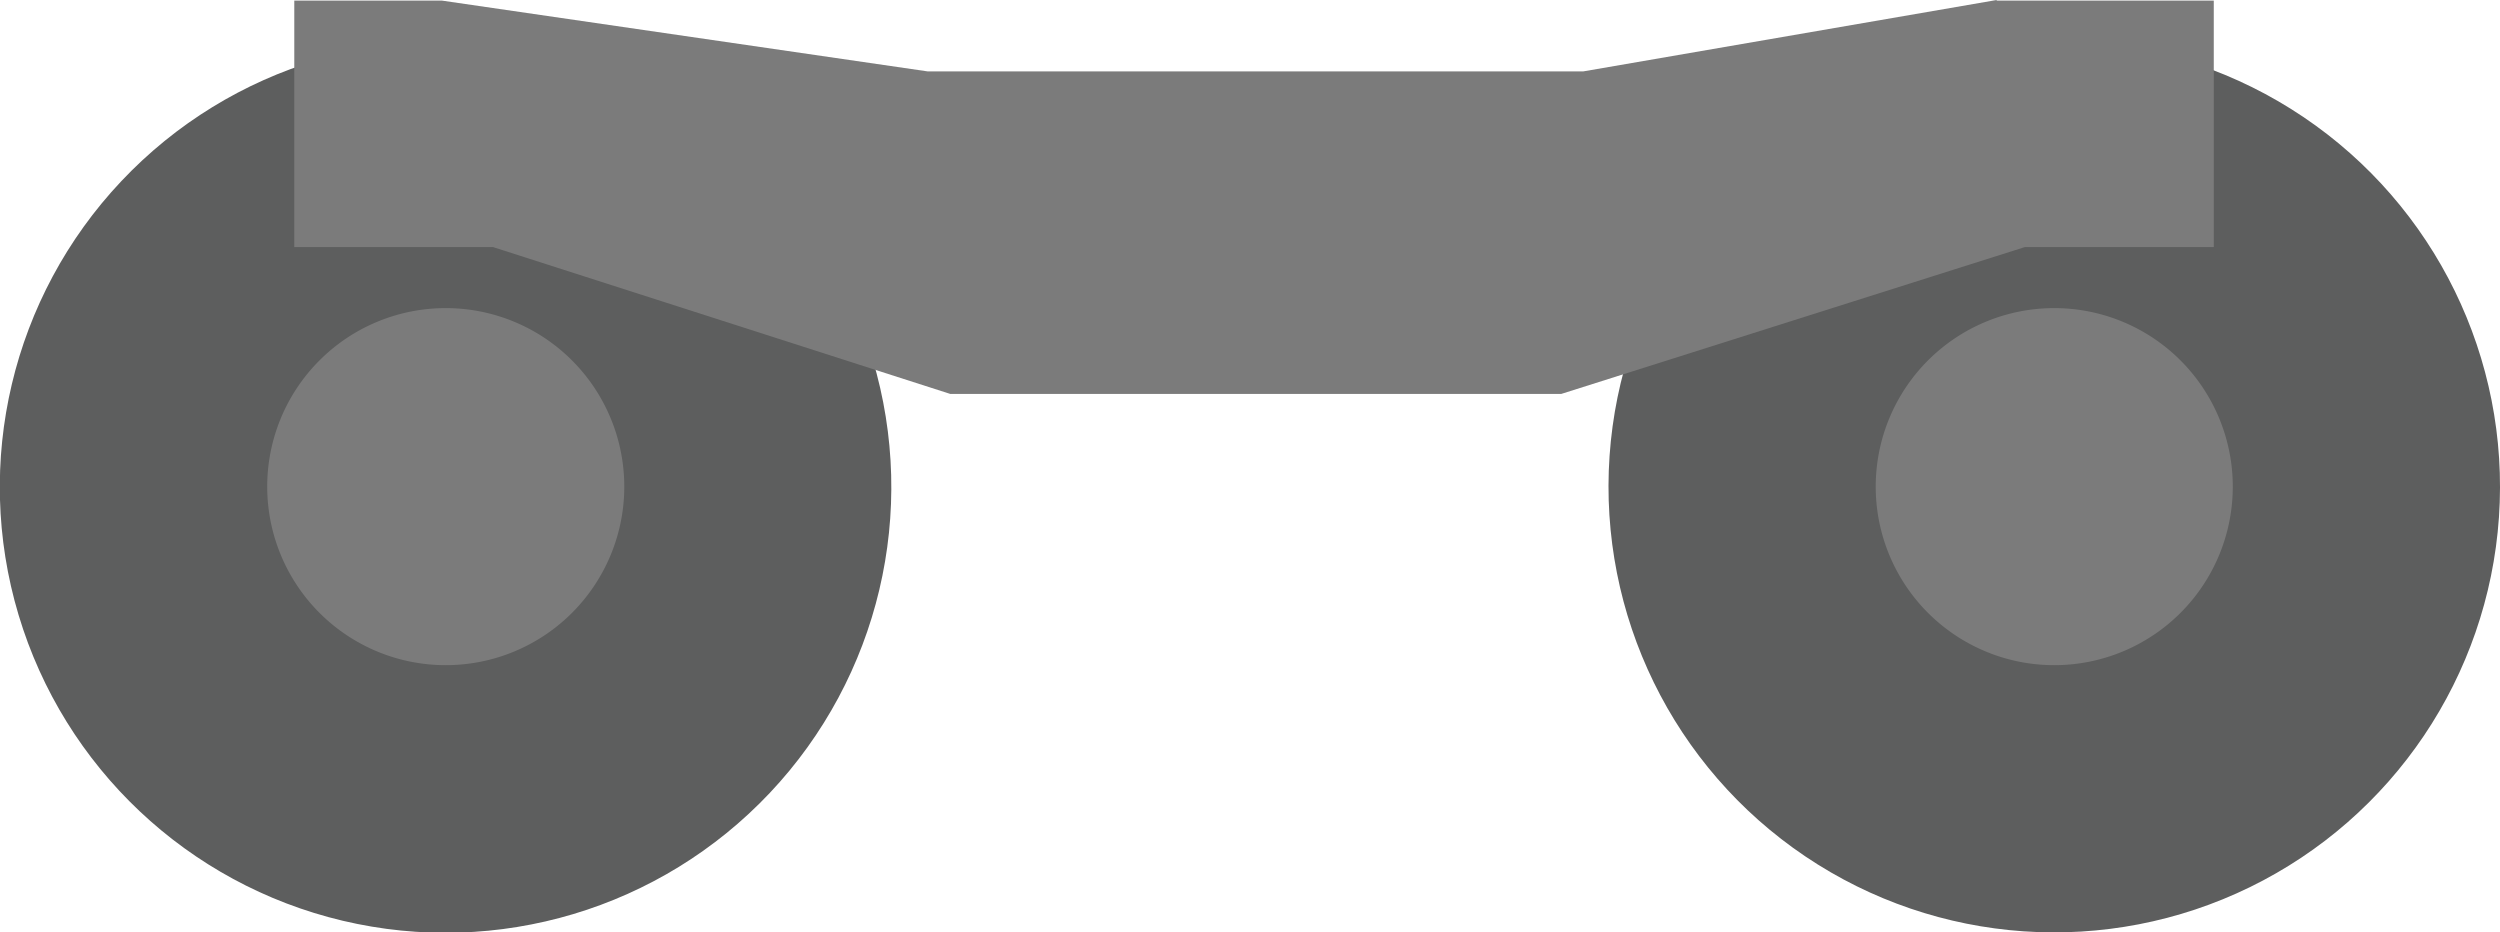
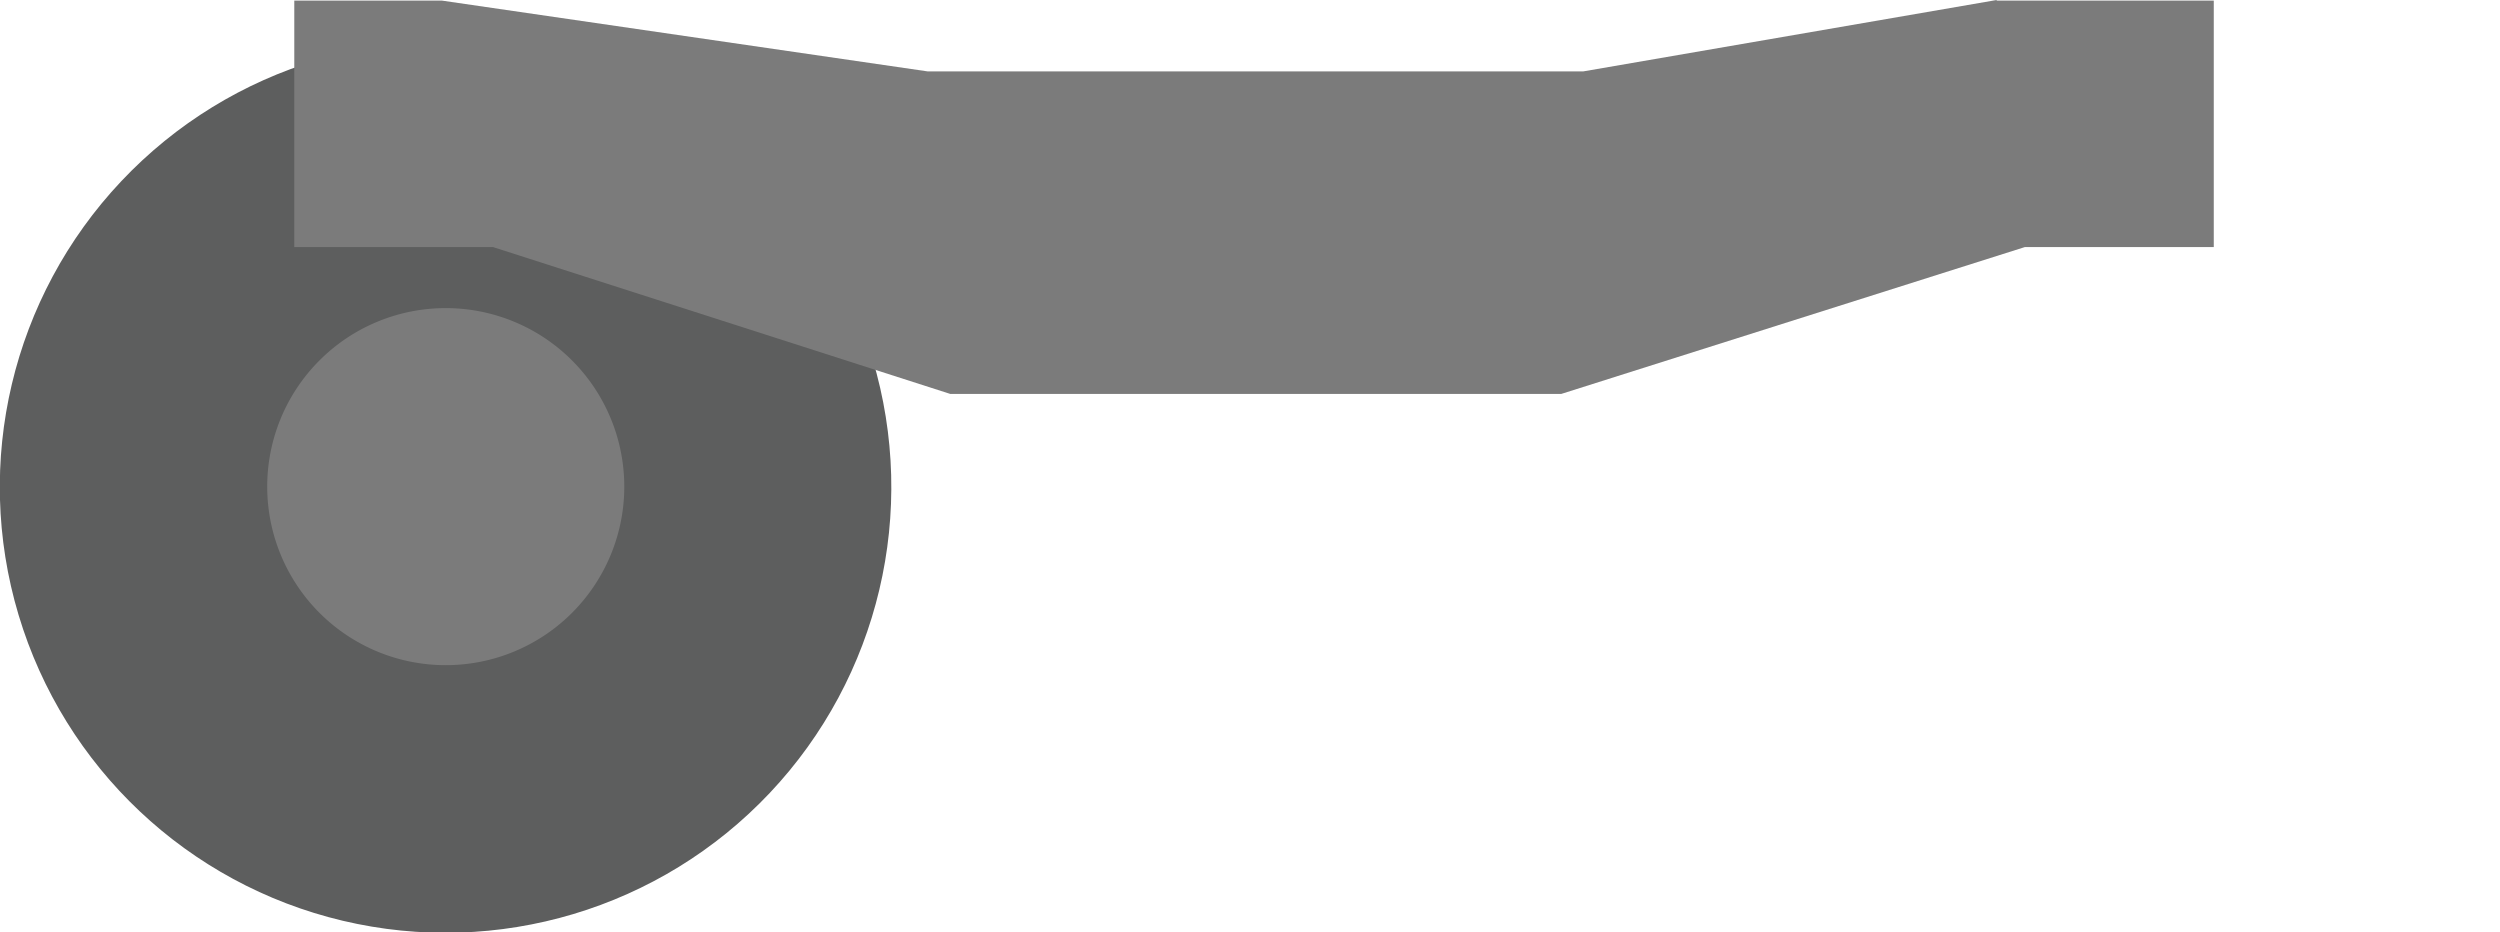
<svg xmlns="http://www.w3.org/2000/svg" viewBox="0 0 43.41 16.19">
  <defs>
    <style>
      .cls-1 {
        fill: #5d5e5e;
      }

      .cls-2 {
        fill: #7b7b7b;
      }
    </style>
  </defs>
  <title>item_train_
wheel</title>
  <g id="レイヤー_2" data-name="レイヤー 2">
    <g id="レイヤー_1-2" data-name="レイヤー 1">
      <circle class="cls-1" cx="7.74" cy="8.45" r="7.74" transform="translate(-2.27 14.04) rotate(-76.67)" />
-       <circle class="cls-1" cx="35.67" cy="8.45" r="7.74" transform="translate(8.74 33.32) rotate(-56.05)" />
      <polygon class="cls-2" points="34.67 0.01 34.67 0 27.49 1.24 16.11 1.24 7.67 0.01 5.11 0.01 5.11 4.29 8.56 4.29 16.5 6.84 27.11 6.84 35.16 4.29 38.44 4.29 38.44 0.01 34.67 0.01" />
      <path class="cls-2" d="M10.84,8.45a3.1,3.1,0,1,1-3.1-3.1A3.1,3.1,0,0,1,10.84,8.45Z" />
-       <path class="cls-2" d="M38.77,8.45a3.1,3.1,0,1,1-3.1-3.1A3.1,3.1,0,0,1,38.77,8.45Z" />
+       <path class="cls-2" d="M38.77,8.45A3.1,3.1,0,0,1,38.77,8.45Z" />
    </g>
  </g>
</svg>